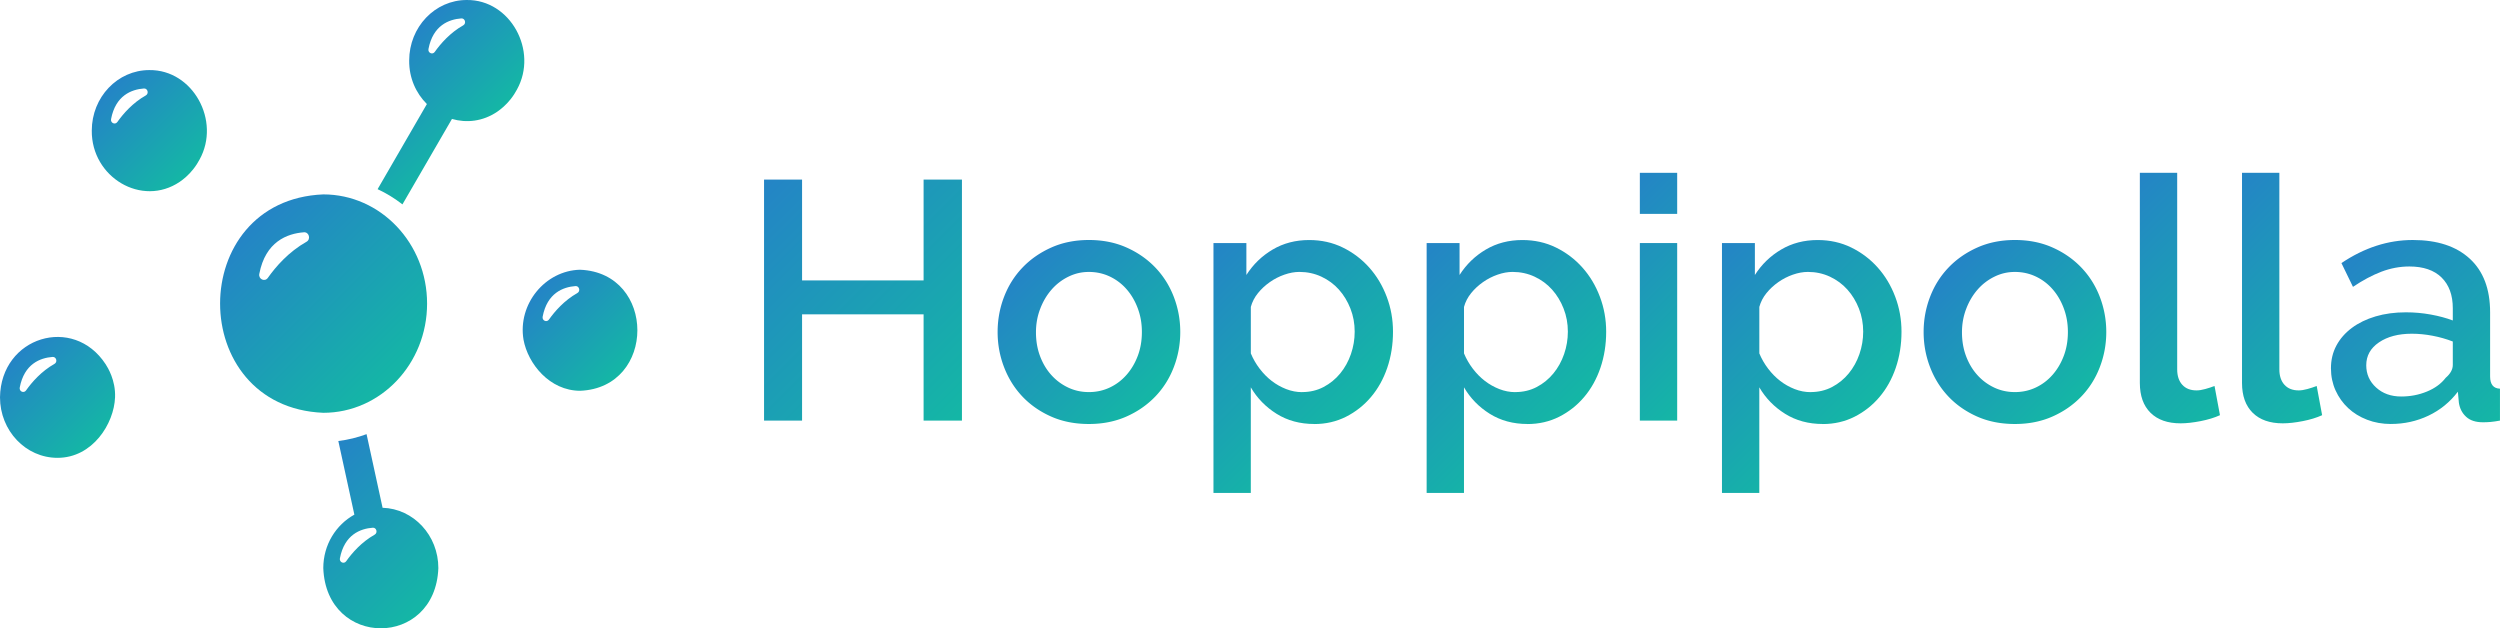
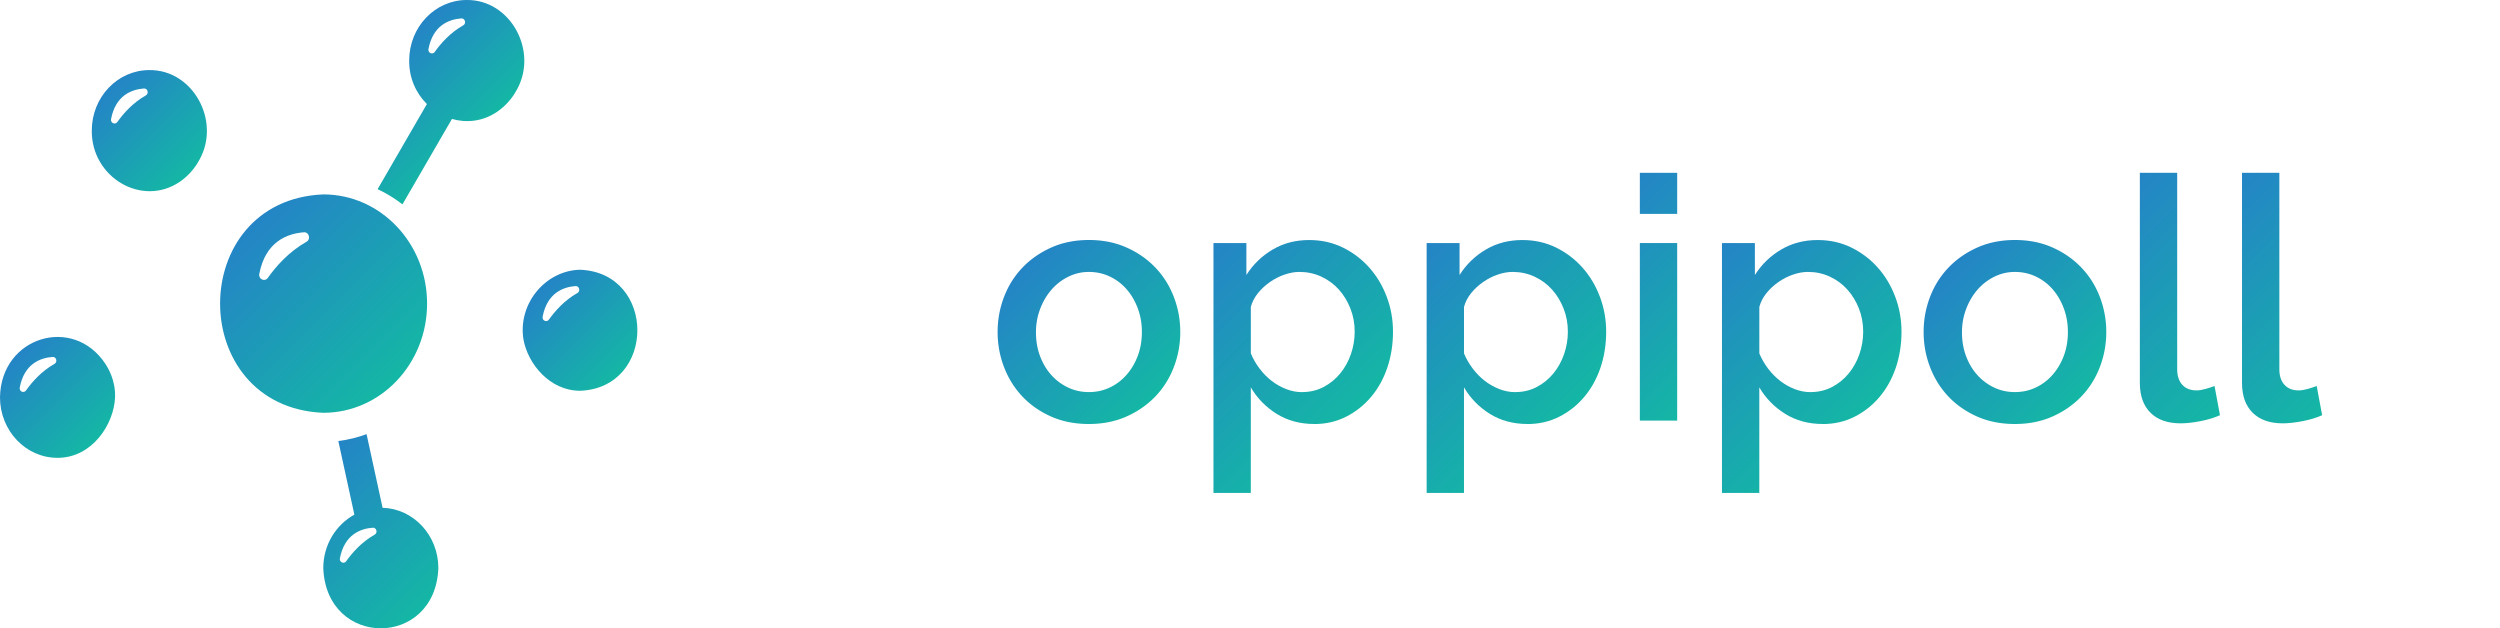
<svg xmlns="http://www.w3.org/2000/svg" xmlns:xlink="http://www.w3.org/1999/xlink" data-name="Layer 1" viewBox="0 0 994.24 249.88">
  <defs>
    <linearGradient id="a" x1="6.21" y1="141.4" x2="39.18" y2="174.36" gradientUnits="userSpaceOnUse">
      <stop offset="0" stop-color="#2484c6" />
      <stop offset="1" stop-color="#14b7a5" />
    </linearGradient>
    <linearGradient id="c" x1="42.78" y1="35.33" x2="75.92" y2="68.46" xlink:href="#a" />
    <linearGradient id="d" x1="121.28" y1="188.66" x2="171.69" y2="239.06" xlink:href="#a" />
    <linearGradient id="e" x1="98.41" y1="90.71" x2="158.47" y2="150.76" xlink:href="#a" />
    <linearGradient id="f" x1="214.45" y1="114.71" x2="247.59" y2="147.85" xlink:href="#a" />
    <linearGradient id="g" x1="155.65" y1="20.82" x2="188.78" y2="53.96" xlink:href="#a" />
    <linearGradient id="b" x1="299.57" y1="75.71" x2="386.85" y2="162.99" gradientUnits="userSpaceOnUse">
      <stop offset="0" stop-color="#2484c6" />
      <stop offset="1" stop-color="#14b7a5" />
    </linearGradient>
    <linearGradient id="h" x1="407.01" y1="106.03" x2="459.06" y2="158.08" xlink:href="#b" />
    <linearGradient id="i" x1="470.84" y1="108.43" x2="532.85" y2="170.43" xlink:href="#b" />
    <linearGradient id="j" x1="555.62" y1="108.43" x2="617.63" y2="170.43" xlink:href="#b" />
    <linearGradient id="k" x1="631.23" y1="89.65" x2="687.93" y2="146.35" xlink:href="#b" />
    <linearGradient id="l" x1="673.07" y1="108.43" x2="735.08" y2="170.43" xlink:href="#b" />
    <linearGradient id="m" x1="775.28" y1="106.03" x2="827.34" y2="158.08" xlink:href="#b" />
    <linearGradient id="n" x1="831.92" y1="87.81" x2="896.05" y2="151.93" xlink:href="#b" />
    <linearGradient id="o" x1="872.56" y1="87.81" x2="936.68" y2="151.93" xlink:href="#b" />
    <linearGradient id="p" x1="930.64" y1="105.18" x2="993.49" y2="168.03" xlink:href="#b" />
  </defs>
  <path d="M0 157.99c0 13.31 10.23 24.09 22.87 24.09 13.96 0 22.5-13.57 22.89-24.09.25-6.77-2.89-11.8-3.75-13.14C29.19 125.17.36 133.88 0 157.99Zm21.67-13.28c-5.21 2.94-8.96 7.24-11.32 10.57-.89 1.26-2.8.38-2.5-1.16 1.79-9.42 8.15-11.8 13.06-12.17 1.5-.11 2.09 2.02.76 2.76Z" style="stroke-width:0;fill:url(#a)" />
  <path d="M59.39 27.87c-12.64 0-22.89 10.77-22.89 24.07-.19 18.54 19.89 30.58 34.99 20.37 1.54-1.06 3.48-2.65 5.31-4.95 1.1-1.38 1.93-2.72 2.56-3.9 8.52-15.39-2.62-35.79-19.97-35.59Zm-1.4 10.08c-5.21 2.94-8.96 7.24-11.32 10.57-.89 1.26-2.8.38-2.5-1.16 1.79-9.42 8.15-11.8 13.06-12.17 1.5-.11 2.09 2.02.76 2.76Z" style="fill:url(#c);stroke-width:0" />
  <path d="m152.15 201.94-6.37-29.28c-3.59 1.32-7.33 2.26-11.23 2.73l6.38 29.28c-7.31 4.03-12.36 11.98-12.36 21.27 1.2 31.91 44.56 31.92 45.76 0 .01-13.05-9.87-23.62-22.18-24ZM149 212.63c-5.21 2.94-8.96 7.24-11.32 10.57-.89 1.26-2.8.38-2.5-1.16 1.79-9.42 8.15-11.8 13.06-12.17 1.5-.11 2.09 2.02.76 2.76Z" style="fill:url(#d);stroke-width:0" />
  <path d="M169.85 120.74c0-23.99-18.48-43.43-41.27-43.43-54.74 2.26-54.72 84.61 0 86.86 22.79 0 41.27-19.45 41.27-43.43Zm-47.94-24.6c-7.08 3.99-12.19 9.84-15.39 14.37-1.21 1.72-3.8.52-3.4-1.58 2.44-12.82 11.08-16.05 17.75-16.55 2.04-.15 2.84 2.74 1.04 3.76Z" style="fill:url(#e);stroke-width:0" />
  <path d="M230.74 107.27c-13.94.3-24.92 13.67-22.54 27.83 1.76 9.57 10.38 20.31 22.54 20.31 30.33-1.24 30.32-46.89 0-48.13Zm-1.11 9.26c-5.21 2.94-8.96 7.24-11.32 10.57-.89 1.26-2.8.38-2.5-1.16 1.79-9.42 8.15-11.8 13.06-12.17 1.5-.11 2.09 2.02.76 2.76Z" style="fill:url(#f);stroke-width:0" />
  <path d="M185.62 0c-12.64 0-22.89 10.77-22.89 24.07-.07 6.97 2.72 13.01 7.04 17.31l-19.6 33.85c3.51 1.63 6.82 3.67 9.88 6.05l19.69-33.98c5.79 1.68 12.25 1.02 17.99-2.86 1.54-1.06 3.48-2.65 5.31-4.95 1.1-1.38 1.93-2.72 2.56-3.9C214.11 20.21 202.98-.19 185.62 0Zm-1.4 10.08c-5.21 2.94-8.96 7.24-11.32 10.57-.89 1.26-2.8.38-2.5-1.16 1.79-9.42 8.15-11.8 13.06-12.17 1.5-.11 2.09 2.02.76 2.76Z" style="fill:url(#g);stroke-width:0" />
-   <path d="M382.56 71.42v95.85h-15.25v-42.26h-48.33v42.26h-15.12V71.42h15.12v40.1h48.33v-40.1h15.25Z" style="fill:url(#b);stroke-width:0" />
  <path d="M433.06 168.62c-5.58 0-10.6-.99-15.05-2.97-4.45-1.98-8.26-4.63-11.41-7.96-3.15-3.33-5.58-7.22-7.29-11.68s-2.56-9.11-2.56-13.97.85-9.52 2.56-13.97c1.71-4.46 4.16-8.35 7.36-11.68 3.19-3.33 7.02-5.98 11.48-7.97 4.46-1.98 9.43-2.97 14.92-2.97s10.46.99 14.92 2.97c4.46 1.98 8.28 4.64 11.47 7.97 3.19 3.33 5.65 7.22 7.36 11.68s2.57 9.11 2.57 13.97-.86 9.52-2.57 13.97c-1.71 4.46-4.16 8.35-7.36 11.68s-7.02 5.99-11.47 7.96-9.43 2.97-14.92 2.97ZM412 132.17c0 3.42.54 6.57 1.62 9.45 1.08 2.88 2.56 5.38 4.46 7.49 1.89 2.12 4.12 3.78 6.68 5 2.57 1.22 5.33 1.82 8.3 1.82s5.74-.61 8.3-1.82c2.57-1.21 4.79-2.9 6.68-5.06 1.89-2.16 3.38-4.68 4.46-7.56s1.62-6.03 1.62-9.45-.54-6.46-1.62-9.38c-1.08-2.92-2.57-5.47-4.46-7.63a20.366 20.366 0 0 0-6.68-5.06c-2.57-1.21-5.33-1.82-8.3-1.82s-5.6.63-8.17 1.89a21.175 21.175 0 0 0-6.68 5.13c-1.89 2.16-3.4 4.7-4.52 7.63-1.13 2.93-1.69 6.05-1.69 9.38Z" style="fill:url(#h);stroke-width:0" />
  <path d="M522.69 168.62c-5.67 0-10.67-1.35-14.99-4.05-4.32-2.7-7.74-6.21-10.26-10.53v41.99h-14.85V96.67h13.09v12.69c2.7-4.23 6.19-7.6 10.46-10.12 4.27-2.52 9.11-3.78 14.51-3.78 4.86 0 9.31.99 13.36 2.97 4.05 1.98 7.56 4.64 10.53 7.97 2.97 3.33 5.29 7.2 6.95 11.61 1.67 4.41 2.5 9.04 2.5 13.91 0 5.13-.77 9.92-2.29 14.38-1.53 4.46-3.69 8.33-6.48 11.61-2.79 3.29-6.1 5.9-9.92 7.83-3.83 1.93-8.03 2.9-12.62 2.9Zm-4.86-12.69c3.15 0 6.01-.68 8.57-2.03 2.56-1.35 4.77-3.15 6.61-5.4 1.84-2.25 3.26-4.81 4.25-7.69.99-2.88 1.49-5.85 1.49-8.91 0-3.24-.56-6.3-1.69-9.18s-2.66-5.4-4.59-7.56c-1.94-2.16-4.25-3.87-6.95-5.13-2.7-1.26-5.63-1.89-8.77-1.89-1.89 0-3.87.36-5.94 1.08-2.07.72-4.01 1.71-5.8 2.97-1.8 1.26-3.38 2.72-4.73 4.39-1.35 1.67-2.29 3.49-2.83 5.47v18.5c.9 2.16 2.07 4.19 3.51 6.08 1.44 1.89 3.04 3.51 4.79 4.86 1.75 1.35 3.67 2.43 5.74 3.24 2.07.81 4.19 1.22 6.34 1.22Z" style="fill:url(#i);stroke-width:0" />
  <path d="M607.47 168.62c-5.67 0-10.67-1.35-14.99-4.05-4.32-2.7-7.74-6.21-10.26-10.53v41.99h-14.85V96.67h13.09v12.69c2.7-4.23 6.19-7.6 10.46-10.12 4.27-2.52 9.11-3.78 14.51-3.78 4.86 0 9.31.99 13.36 2.97 4.05 1.98 7.56 4.64 10.53 7.97 2.97 3.33 5.29 7.2 6.95 11.61 1.67 4.41 2.5 9.04 2.5 13.91 0 5.13-.77 9.92-2.29 14.38-1.53 4.46-3.69 8.33-6.48 11.61-2.79 3.29-6.1 5.9-9.92 7.83-3.83 1.93-8.03 2.9-12.62 2.9Zm-4.86-12.69c3.15 0 6.01-.68 8.57-2.03 2.56-1.35 4.77-3.15 6.61-5.4 1.84-2.25 3.26-4.81 4.25-7.69.99-2.88 1.49-5.85 1.49-8.91 0-3.24-.56-6.3-1.69-9.18s-2.66-5.4-4.59-7.56c-1.94-2.16-4.25-3.87-6.95-5.13-2.7-1.26-5.63-1.89-8.77-1.89-1.89 0-3.87.36-5.94 1.08-2.07.72-4.01 1.71-5.8 2.97-1.8 1.26-3.38 2.72-4.73 4.39-1.35 1.67-2.29 3.49-2.83 5.47v18.5c.9 2.16 2.07 4.19 3.51 6.08 1.44 1.89 3.04 3.51 4.79 4.86 1.75 1.35 3.67 2.43 5.74 3.24 2.07.81 4.19 1.22 6.34 1.22Z" style="fill:url(#j);stroke-width:0" />
  <path d="M652.16 85.06V68.73h14.85v16.33h-14.85Zm0 82.21V96.66h14.85v70.61h-14.85Z" style="fill:url(#k);stroke-width:0" />
  <path d="M724.92 168.62c-5.67 0-10.67-1.35-14.99-4.05-4.32-2.7-7.74-6.21-10.26-10.53v41.99h-14.85V96.67h13.09v12.69c2.7-4.23 6.19-7.6 10.46-10.12 4.27-2.52 9.11-3.78 14.51-3.78 4.86 0 9.31.99 13.36 2.97 4.05 1.98 7.56 4.64 10.53 7.97 2.97 3.33 5.29 7.2 6.95 11.61 1.67 4.41 2.5 9.04 2.5 13.91 0 5.13-.77 9.92-2.29 14.38-1.53 4.46-3.69 8.33-6.48 11.61-2.79 3.29-6.1 5.9-9.92 7.83-3.83 1.93-8.03 2.9-12.62 2.9Zm-4.86-12.69c3.15 0 6.01-.68 8.57-2.03 2.56-1.35 4.77-3.15 6.61-5.4 1.84-2.25 3.26-4.81 4.25-7.69.99-2.88 1.49-5.85 1.49-8.91 0-3.24-.56-6.3-1.69-9.18s-2.66-5.4-4.59-7.56c-1.94-2.16-4.25-3.87-6.95-5.13-2.7-1.26-5.63-1.89-8.77-1.89-1.89 0-3.87.36-5.94 1.08-2.07.72-4.01 1.71-5.8 2.97-1.8 1.26-3.38 2.72-4.73 4.39-1.35 1.67-2.29 3.49-2.83 5.47v18.5c.9 2.16 2.07 4.19 3.51 6.08 1.44 1.89 3.04 3.51 4.79 4.86 1.75 1.35 3.67 2.43 5.74 3.24 2.07.81 4.19 1.22 6.34 1.22Z" style="fill:url(#l);stroke-width:0" />
  <path d="M801.33 168.62c-5.58 0-10.6-.99-15.05-2.97-4.45-1.98-8.26-4.63-11.41-7.96-3.15-3.33-5.58-7.22-7.29-11.68s-2.56-9.11-2.56-13.97.85-9.52 2.56-13.97c1.71-4.46 4.16-8.35 7.36-11.68 3.19-3.33 7.02-5.98 11.48-7.97 4.46-1.98 9.43-2.97 14.92-2.97s10.46.99 14.92 2.97c4.46 1.98 8.28 4.64 11.47 7.97 3.19 3.33 5.65 7.22 7.36 11.68s2.57 9.11 2.57 13.97-.86 9.52-2.57 13.97c-1.71 4.46-4.16 8.35-7.36 11.68s-7.02 5.99-11.47 7.96-9.43 2.97-14.92 2.97Zm-21.06-36.45c0 3.42.54 6.57 1.62 9.45 1.08 2.88 2.56 5.38 4.46 7.49 1.89 2.12 4.12 3.78 6.68 5 2.57 1.22 5.33 1.82 8.3 1.82s5.74-.61 8.3-1.82c2.57-1.21 4.79-2.9 6.68-5.06 1.89-2.16 3.38-4.68 4.46-7.56s1.62-6.03 1.62-9.45-.54-6.46-1.62-9.38c-1.08-2.92-2.57-5.47-4.46-7.63a20.366 20.366 0 0 0-6.68-5.06c-2.57-1.21-5.33-1.82-8.3-1.82s-5.6.63-8.17 1.89a21.175 21.175 0 0 0-6.68 5.13c-1.89 2.16-3.4 4.7-4.52 7.63-1.13 2.93-1.69 6.05-1.69 9.38Z" style="fill:url(#m);stroke-width:0" />
  <path d="M851.01 68.72h14.85v78.17c0 2.61.68 4.66 2.03 6.14 1.35 1.49 3.24 2.23 5.67 2.23.99 0 2.14-.18 3.44-.54 1.3-.36 2.54-.76 3.71-1.21l2.16 11.61c-2.16.99-4.73 1.78-7.7 2.36s-5.63.88-7.96.88c-5.13 0-9.11-1.39-11.95-4.19-2.83-2.79-4.25-6.75-4.25-11.88V68.73Z" style="fill:url(#n);stroke-width:0" />
  <path d="M891.64 68.72h14.85v78.17c0 2.61.68 4.66 2.03 6.14 1.35 1.49 3.24 2.23 5.67 2.23.99 0 2.14-.18 3.44-.54 1.3-.36 2.54-.76 3.71-1.21l2.16 11.61c-2.16.99-4.73 1.78-7.7 2.36s-5.63.88-7.96.88c-5.13 0-9.11-1.39-11.95-4.19-2.83-2.79-4.25-6.75-4.25-11.88V68.73Z" style="fill:url(#o);stroke-width:0" />
-   <path d="M950.91 168.62c-3.42 0-6.59-.56-9.52-1.69-2.93-1.12-5.45-2.68-7.56-4.66-2.12-1.98-3.78-4.32-5-7.02-1.21-2.7-1.82-5.62-1.82-8.77 0-3.33.72-6.34 2.16-9.04 1.44-2.7 3.49-5.04 6.14-7.02 2.65-1.98 5.81-3.51 9.45-4.59 3.65-1.08 7.67-1.62 12.08-1.62 3.33 0 6.62.29 9.85.88 3.24.59 6.16 1.37 8.78 2.36v-4.86c0-5.22-1.49-9.29-4.46-12.22-2.97-2.92-7.25-4.39-12.83-4.39-3.78 0-7.49.7-11.14 2.09-3.64 1.4-7.4 3.4-11.27 6.01l-4.59-9.45c9.09-6.12 18.54-9.18 28.35-9.18s17.28 2.48 22.68 7.42c5.4 4.95 8.1 12.06 8.1 21.33v25.52c0 3.15 1.3 4.77 3.92 4.86v12.69c-1.44.27-2.68.45-3.71.54-1.04.09-2.05.13-3.04.13-2.88 0-5.11-.72-6.68-2.16-1.58-1.44-2.54-3.28-2.9-5.54l-.41-4.46c-3.15 4.14-7.04 7.31-11.68 9.52-4.64 2.2-9.61 3.31-14.92 3.31Zm4.05-10.93c3.6 0 7-.65 10.19-1.96 3.19-1.3 5.69-3.13 7.49-5.47 1.89-1.62 2.83-3.33 2.83-5.13v-9.31c-2.52-.99-5.2-1.75-8.03-2.29s-5.6-.81-8.3-.81c-5.31 0-9.65 1.15-13.03 3.44-3.38 2.3-5.06 5.33-5.06 9.11 0 3.51 1.3 6.46 3.92 8.84 2.61 2.39 5.94 3.58 9.99 3.58Z" style="fill:url(#p);stroke-width:0" />
</svg>